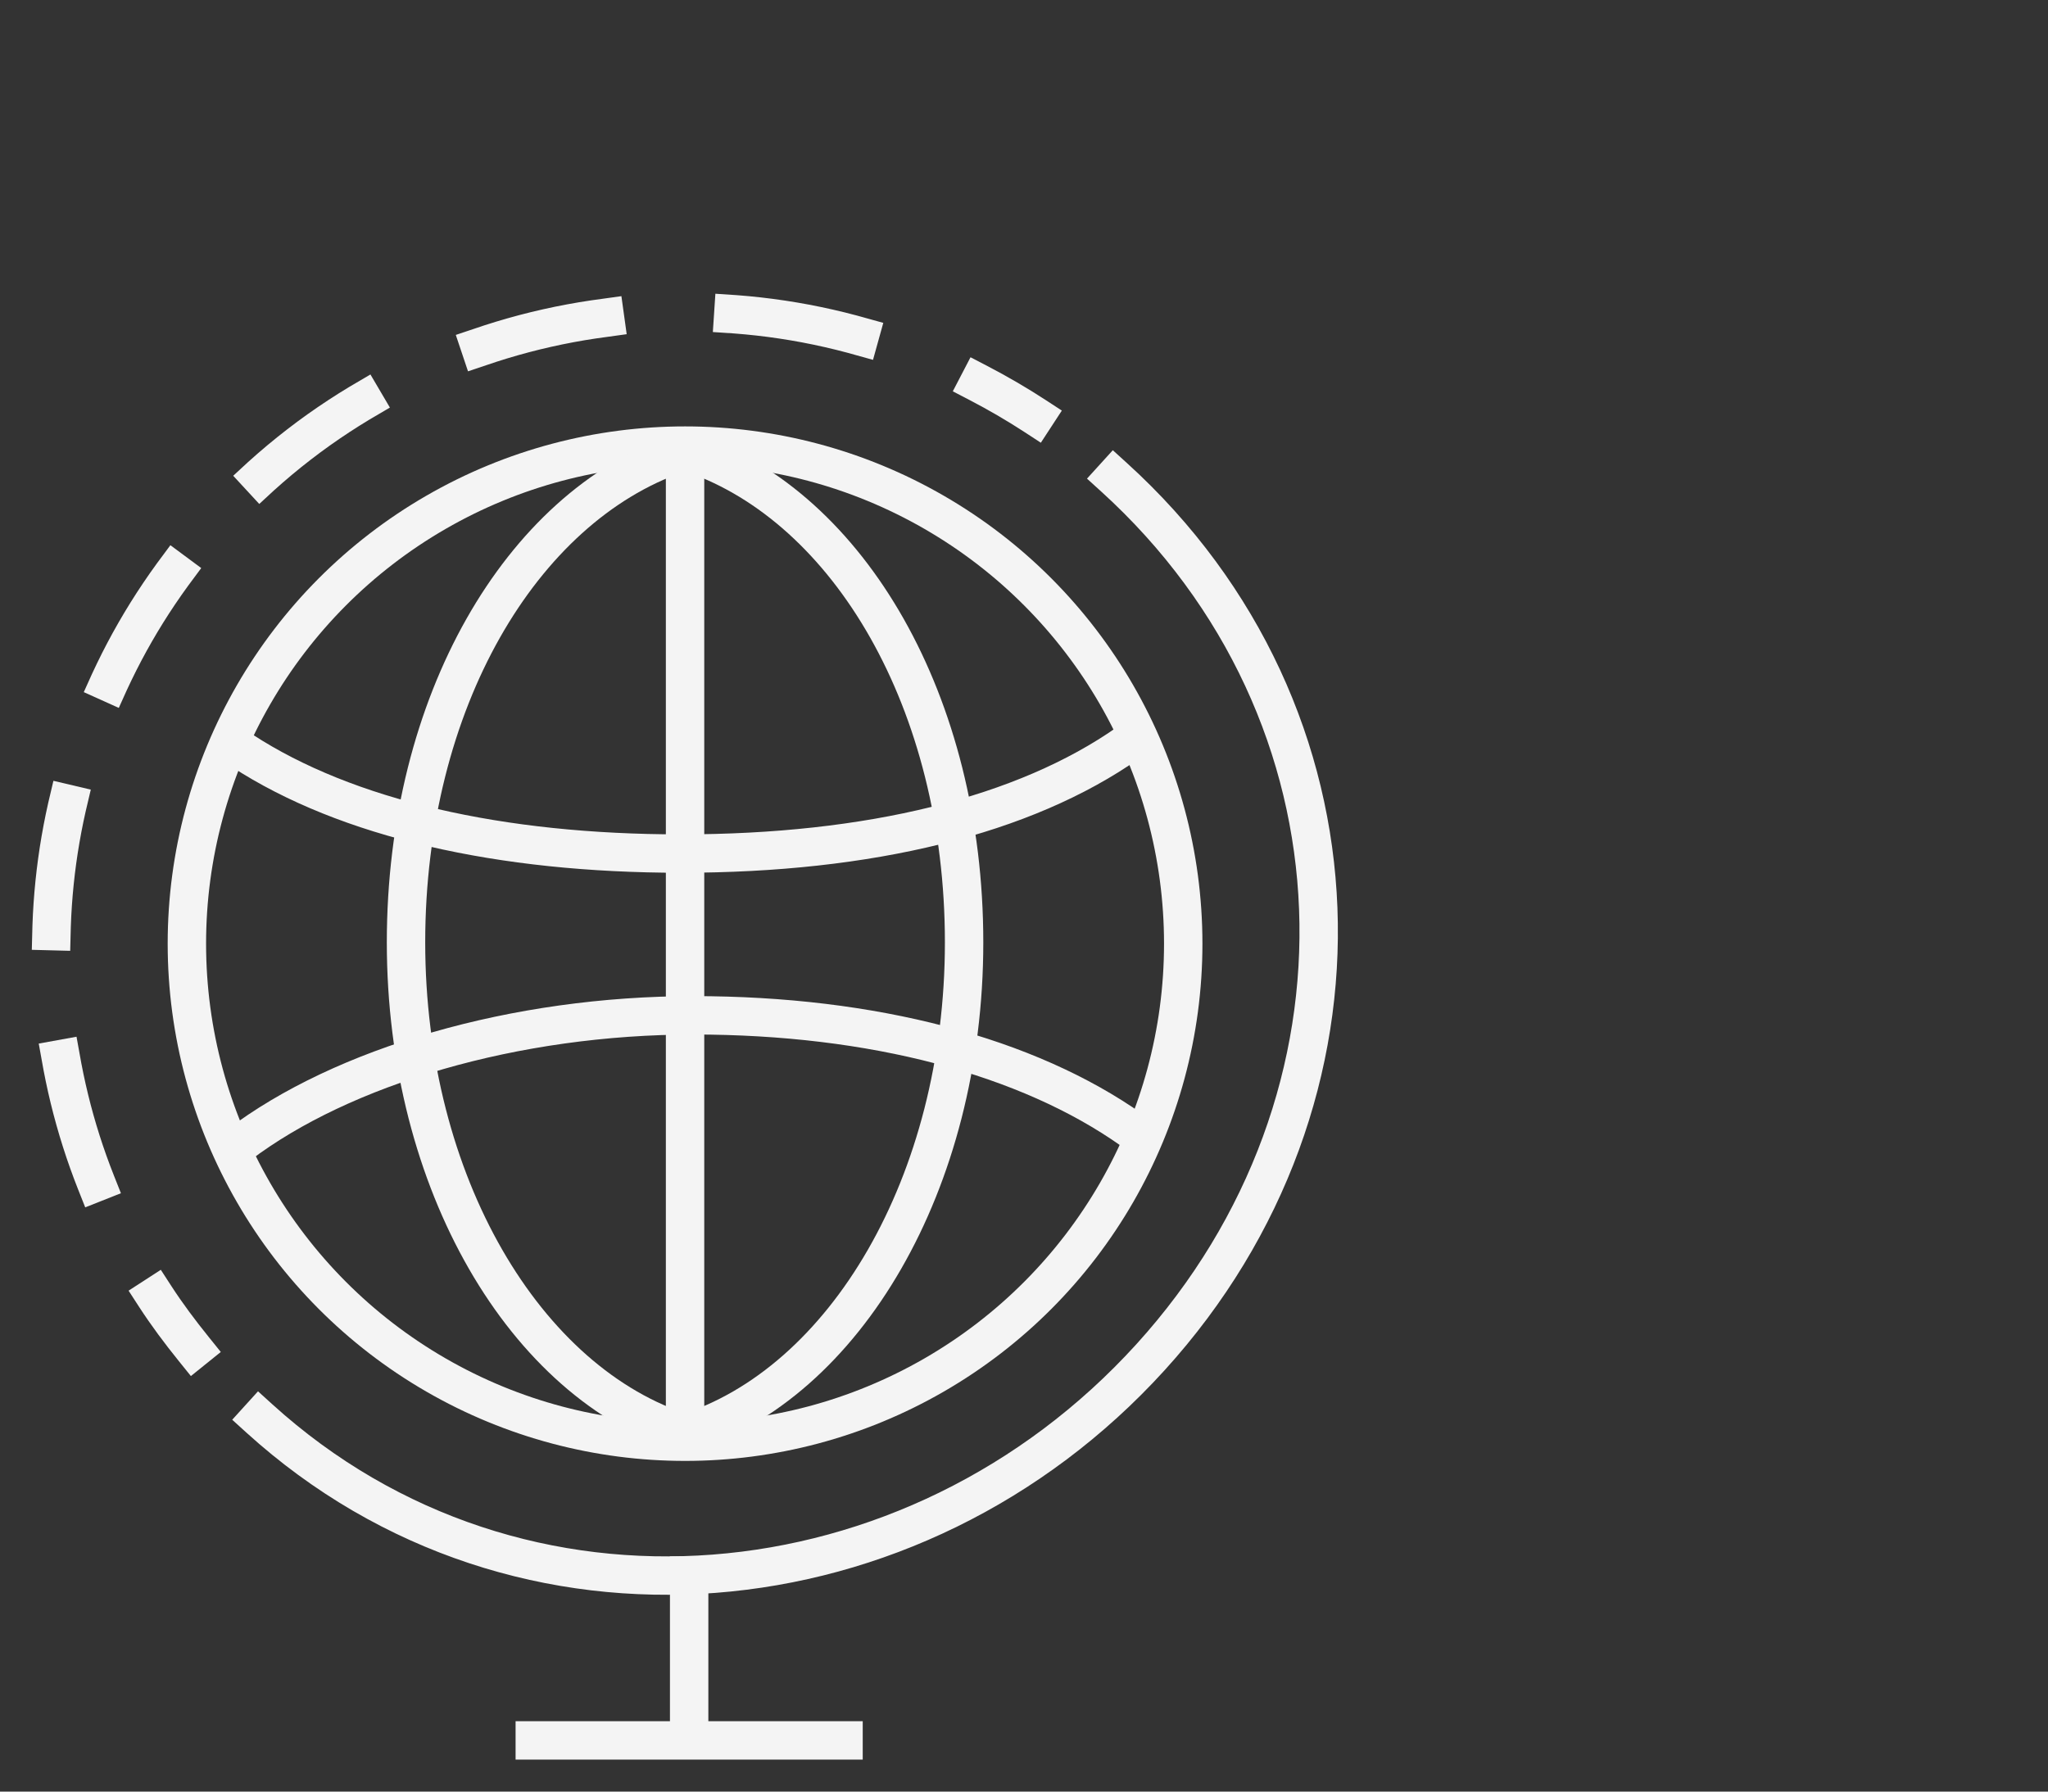
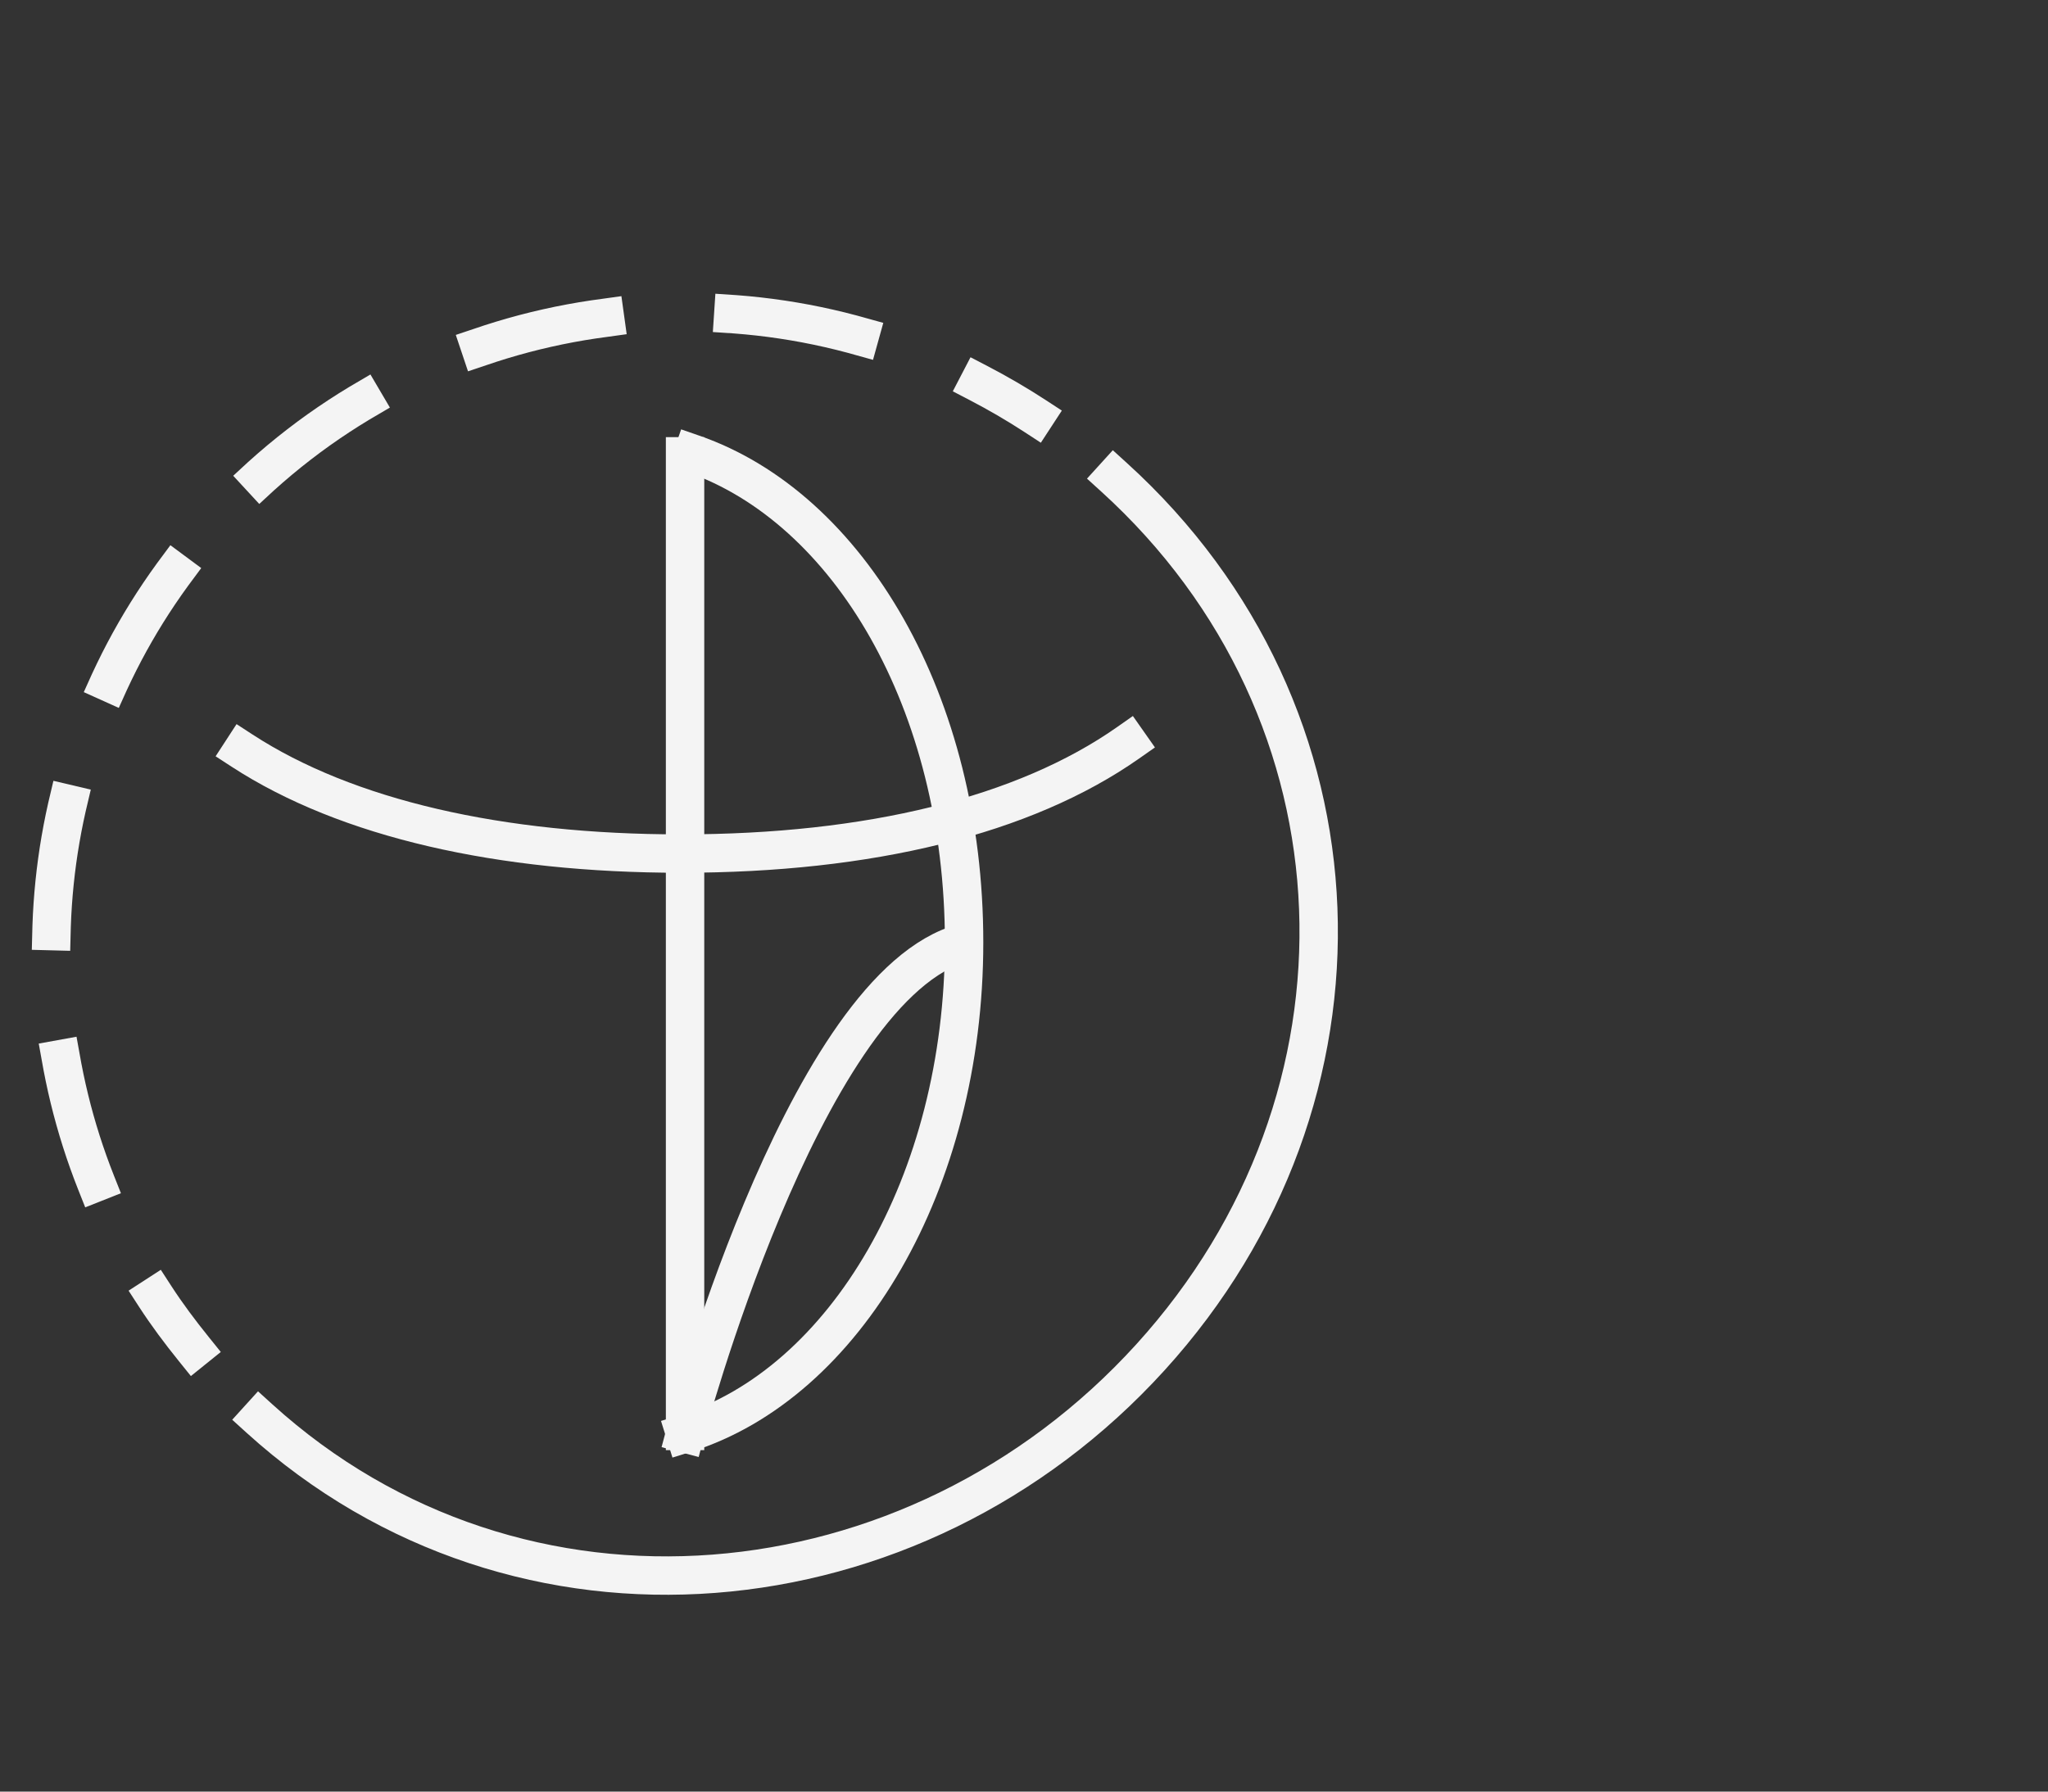
<svg xmlns="http://www.w3.org/2000/svg" id="Cloud_Stroke" viewBox="0 0 80 70">
  <rect x="0" y="0" width="80" height="70" fill="#333333" stroke="none" />
  <defs>
    <style>.cls-1,.cls-2{stroke-linejoin:round;}.cls-1,.cls-2,.cls-3{fill:none;stroke:#f4f4f4;stroke-linecap:square;stroke-width:1.5px;}.cls-2{stroke-dasharray:0 0 5.02 5.02;}.cls-3{stroke-miterlimit:10;}</style>
  </defs>
  <g id="Cloud_Stroke-2">
    <g>
-       <circle class="cls-1" cx="26.76" cy="36.87" r="19.46" />
      <g>
-         <path class="cls-1" d="M26.76,56.01c-6.24-1.95-10.9-9.8-10.9-19.19s4.51-16.98,10.59-19.09" />
+         <path class="cls-1" d="M26.76,56.01s4.51-16.98,10.59-19.09" />
        <path class="cls-1" d="M26.76,56.01c6.24-1.95,10.9-9.8,10.9-19.19s-4.51-16.98-10.59-19.09" />
      </g>
-       <path class="cls-1" d="M44.21,44.15c-4.08-2.88-10.12-4.48-17.11-4.48s-13.72,1.99-17.78,5.07" />
      <path class="cls-1" d="M44.07,29.02c-4.06,2.85-10.12,4.33-17.47,4.33-7.06,0-13.05-1.36-17.14-4.02" />
      <line class="cls-1" x1="26.76" y1="55.91" x2="26.76" y2="17.83" />
    </g>
    <g>
      <path class="cls-1" d="M7.57,52.71c-.54-.67-1.05-1.35-1.51-2.06" />
      <path class="cls-2" d="M3.75,46.2C.37,37.67,1.87,27.59,8.45,20.35c7.14-7.86,18.17-10.09,27.49-6.42" />
      <path class="cls-1" d="M38.23,14.97c.75,.39,1.49,.82,2.21,1.29" />
    </g>
    <g>
      <path class="cls-3" d="M43.52,18.65c10.15,9.22,10.64,24.23,1.42,34.38-9.22,10.15-24.65,11.61-34.81,2.39" />
-       <line class="cls-3" x1="26.92" y1="61.56" x2="26.92" y2="67.87" />
-       <line class="cls-3" x1="32.95" y1="68" x2="20.89" y2="68" />
    </g>
  </g>
</svg>